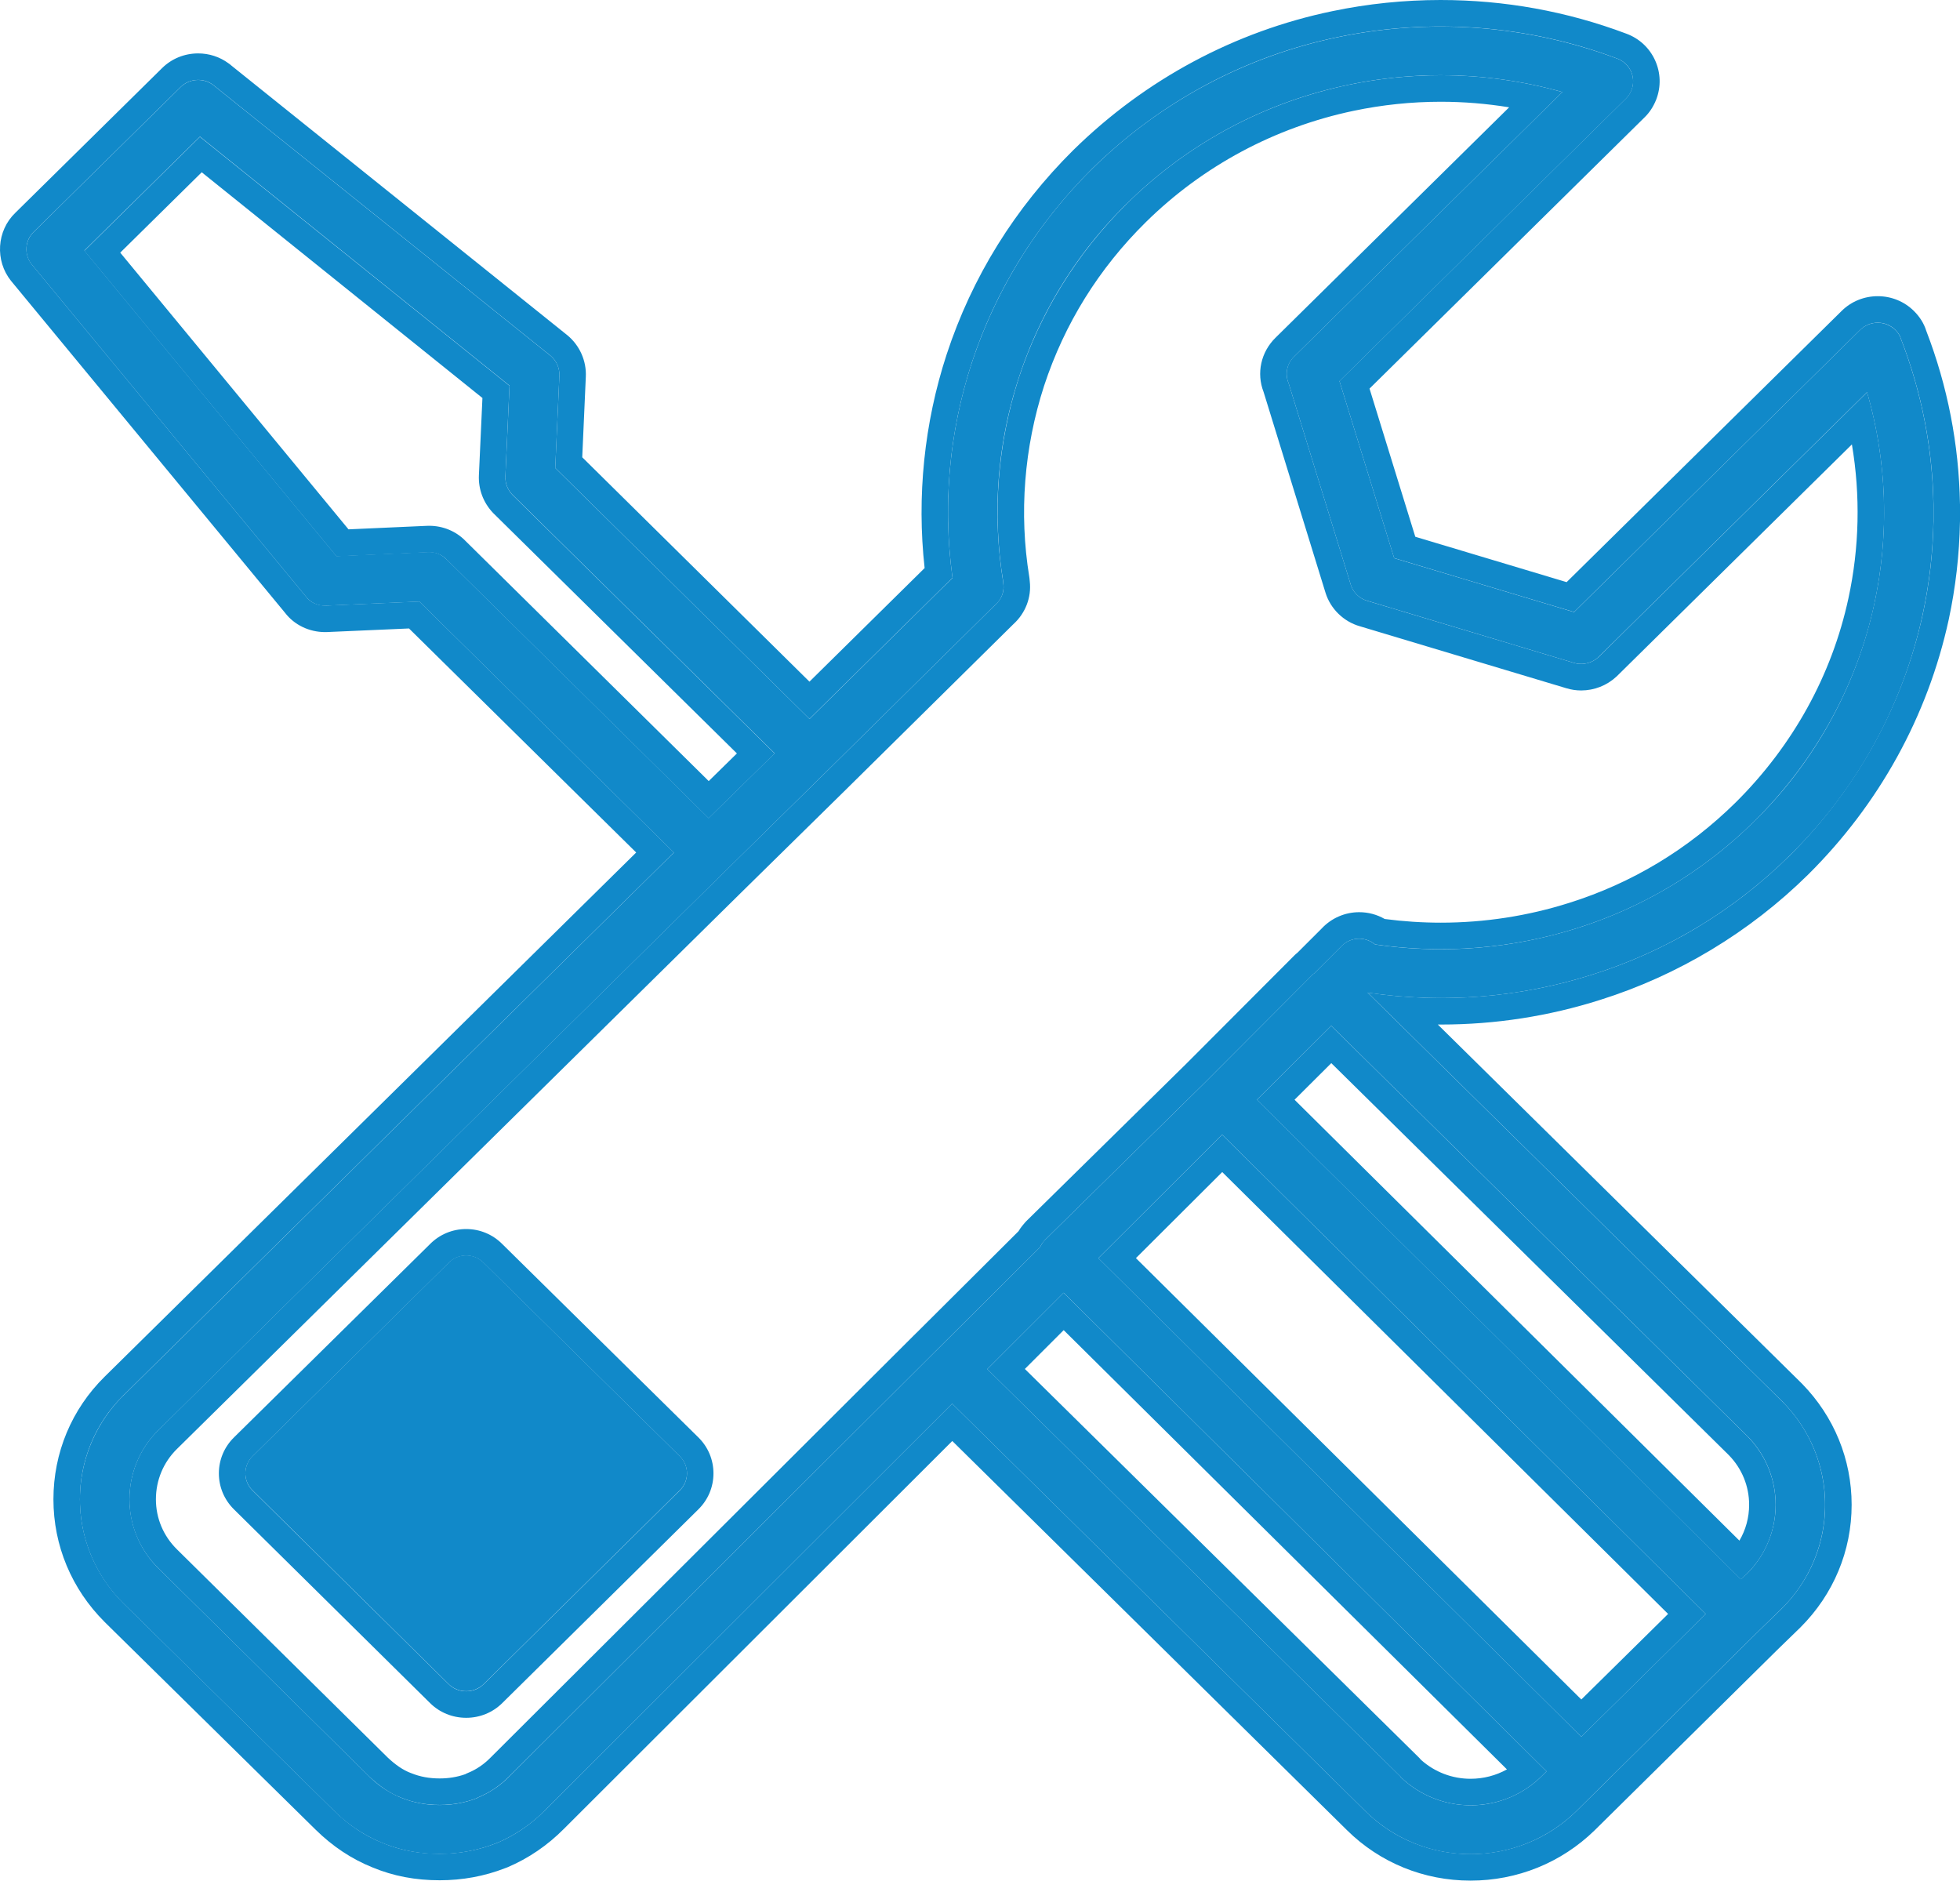
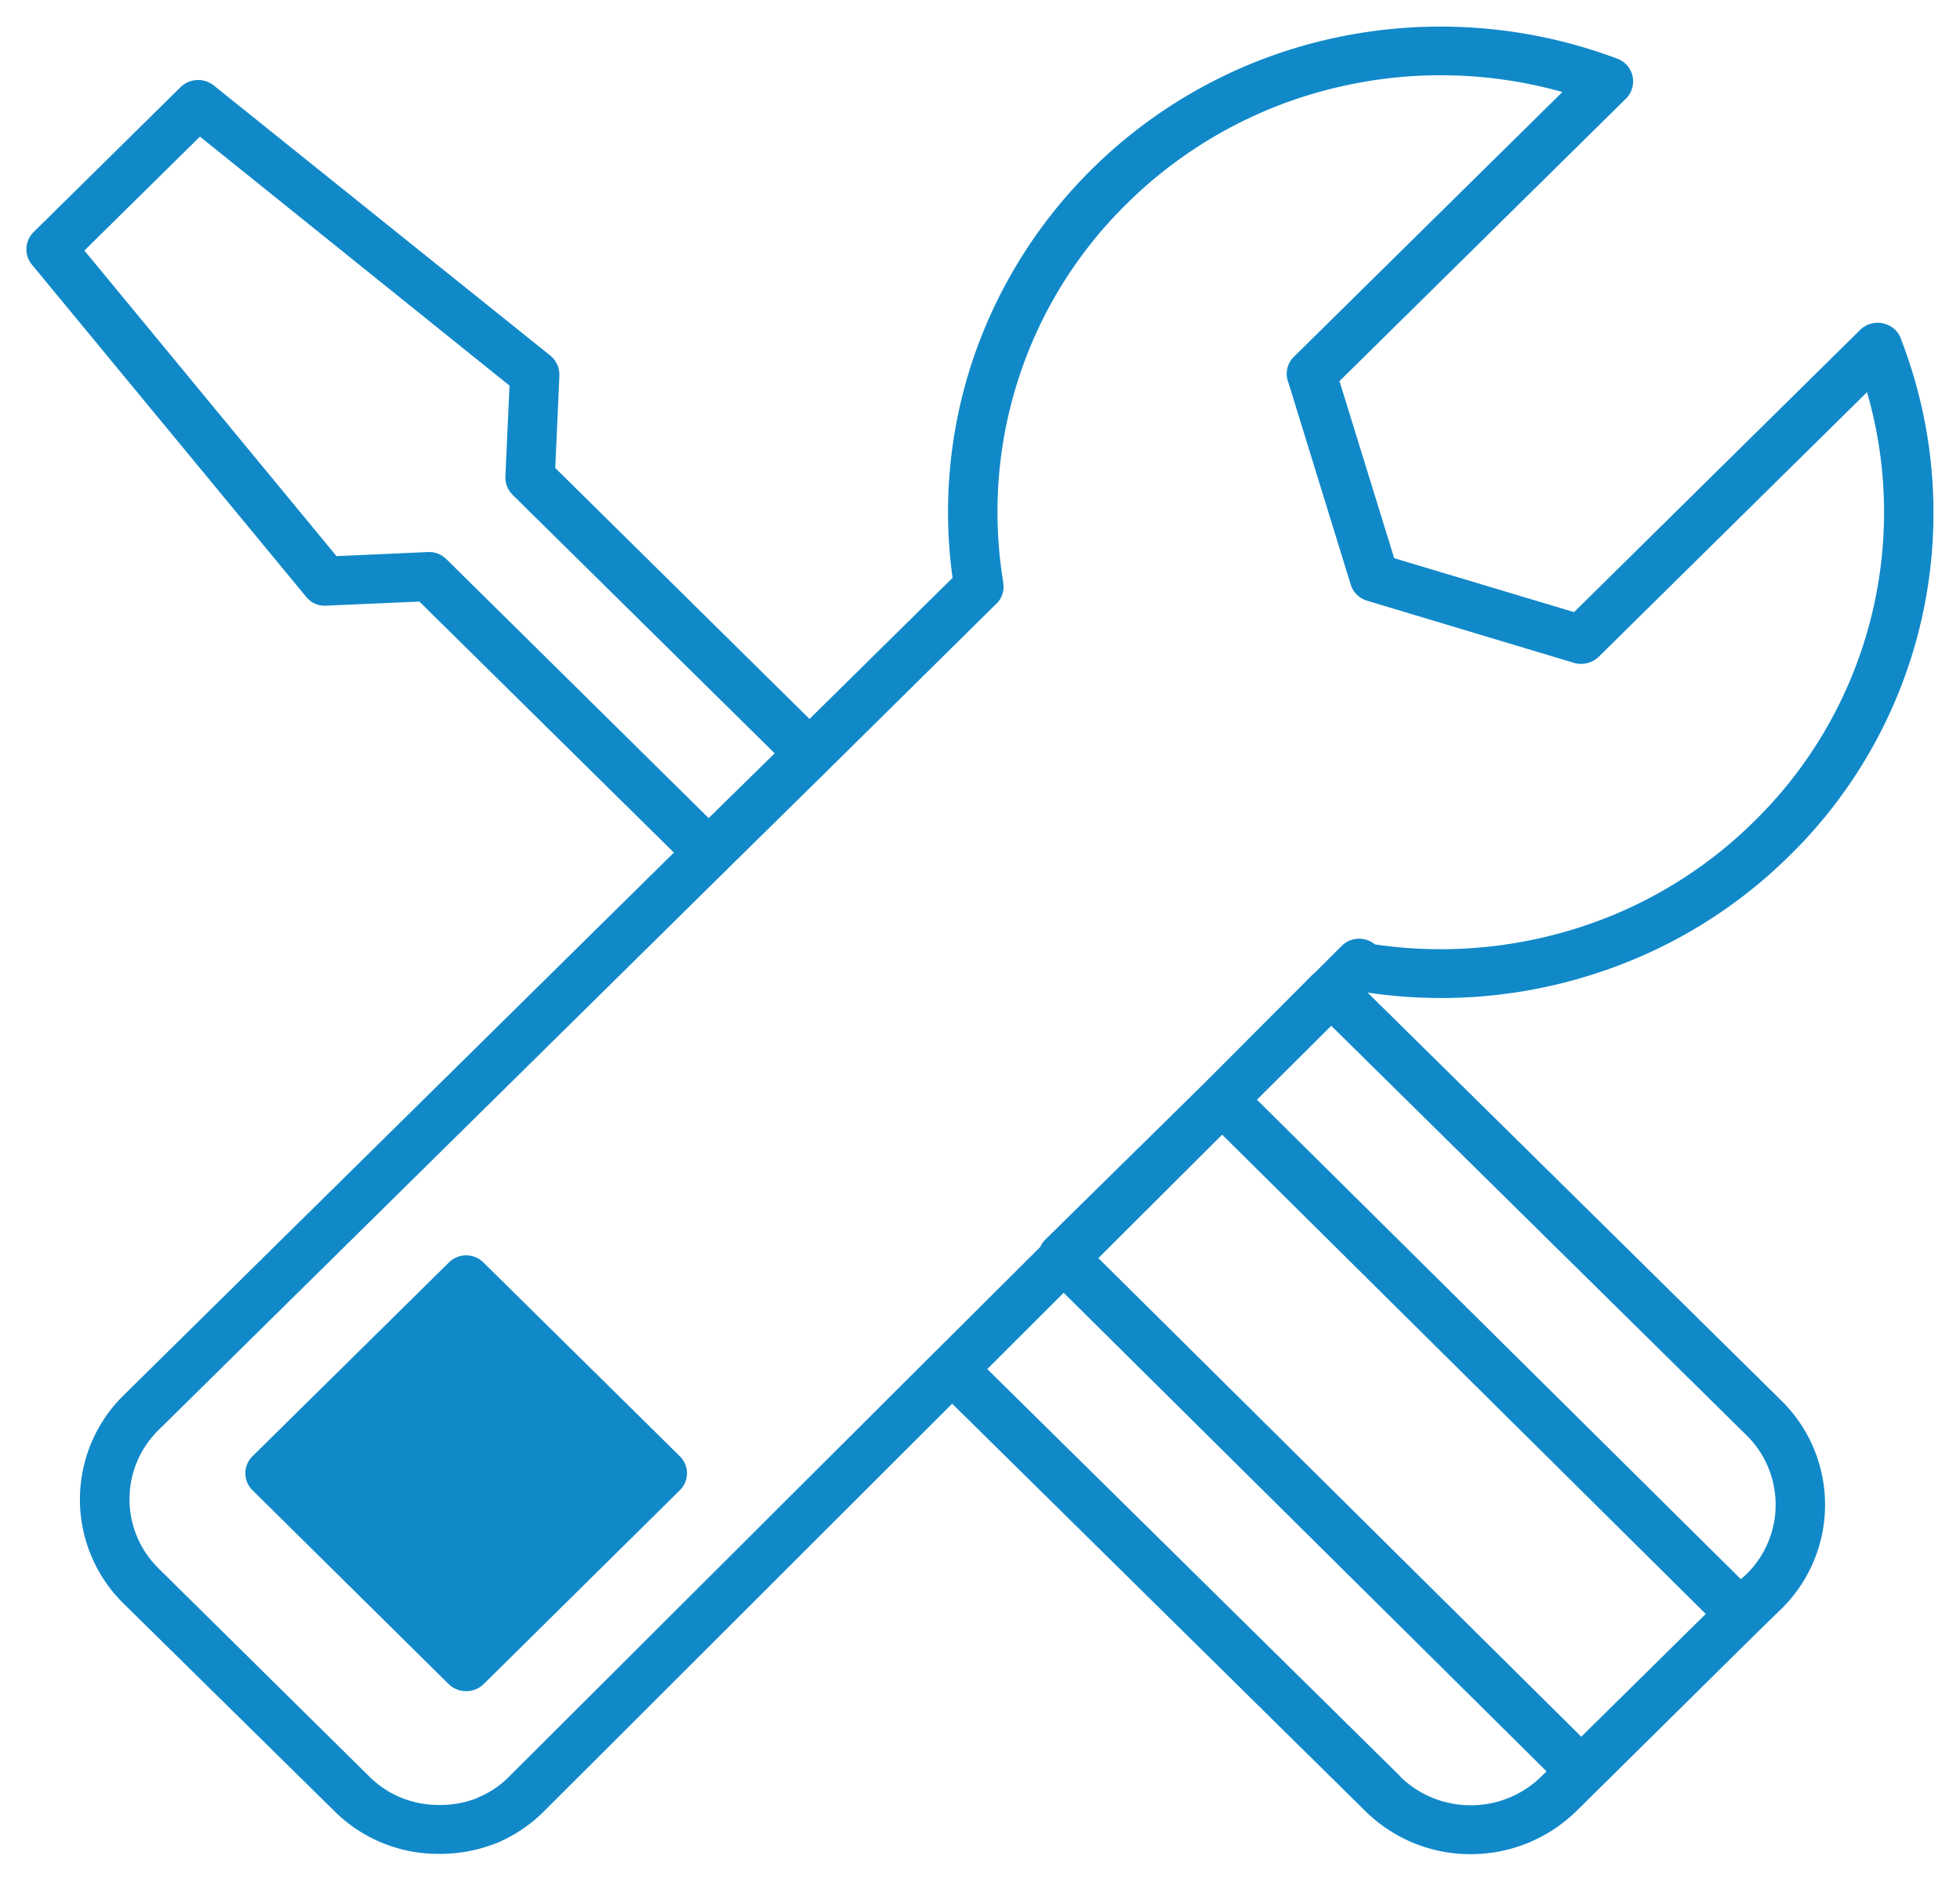
<svg xmlns="http://www.w3.org/2000/svg" width="73.995" height="70.991" viewBox="0 0 73.995 70.991">
  <g id="Grupa_1" data-name="Grupa 1" transform="translate(-567.009 -768.007)">
    <path id="Color_Overlay" data-name="Color Overlay" d="M618.565,836.384l-15.609-15.39-15.361,15.339a5.661,5.661,0,0,1-1.818,1.242l-.039.013a5.768,5.768,0,0,1-2.129.4,5.546,5.546,0,0,1-3.987-1.625l-7.96-7.836a5.51,5.51,0,0,1,0-7.836l20.789-20.5-9.609-9.475-3.519.154a.893.893,0,0,1-.766-.346l-10.349-12.535a.912.912,0,0,1,.077-1.229l5.545-5.467a.947.947,0,0,1,1.26-.051l12.7,10.192a.934.934,0,0,1,.337.755l-.156,3.483,9.6,9.475,5.4-5.327a18.116,18.116,0,0,1,.727-8.117,18.361,18.361,0,0,1,4.545-7.324,18.58,18.58,0,0,1,9.271-4.968,19,19,0,0,1,10.544.807.916.916,0,0,1,.337,1.51l-10.817,10.666,2.065,6.683,6.791,2.036,10.8-10.652a.949.949,0,0,1,1.325,0,.8.8,0,0,1,.221.358A18.125,18.125,0,0,1,640,787.048v.638a18.1,18.1,0,0,1-5.441,12.63,18.463,18.463,0,0,1-7.44,4.481,18.836,18.836,0,0,1-8.48.679l15.635,15.416.051.051a5.51,5.51,0,0,1-.051,7.785l-.87.845-.013.013-6.882,6.8A5.7,5.7,0,0,1,622.525,838,5.635,5.635,0,0,1,618.565,836.384Zm3.96-.23a3.791,3.791,0,0,0,2.662-1.076l.208-.205-18.231-18.066-2.883,2.881,15.608,15.39h-.013A3.8,3.8,0,0,0,622.525,836.154ZM617.9,771.213a16.733,16.733,0,0,0-8.337,4.469,16.293,16.293,0,0,0-4.687,14.251l.013.129a.883.883,0,0,1-.311.78l-6.337,6.261-3.8,3.739-21.452,21.153a3.657,3.657,0,0,0,0,5.211l7.961,7.862a3.67,3.67,0,0,0,1.22.806,3.8,3.8,0,0,0,1.442.269,3.843,3.843,0,0,0,1.4-.256l.039-.025a3.531,3.531,0,0,0,1.208-.82L602.242,819.1l.051-.051.04-.038,3.947-3.931a.888.888,0,0,1,.182-.269l6.025-5.927,4.1-4.11.026-.013,1.013-1.012a.935.935,0,0,1,1.26-.115l.039.025a17.085,17.085,0,0,0,7.622-.615,16.6,16.6,0,0,0,6.688-4.033,16.325,16.325,0,0,0,4.259-16.2l-10.141,10a.955.955,0,0,1-.923.218l-7.8-2.343a.915.915,0,0,1-.624-.6l-2.35-7.618a.9.9,0,0,1,.208-1l10.129-9.987a16.961,16.961,0,0,0-8.09-.269ZM608.475,815.5l18.231,18.066,4.7-4.635-18.257-18.092Zm5.987-5.98,18.27,18.1.221-.2a3.674,3.674,0,0,0,.039-5.186l-.039-.039-15.686-15.466Zm-30.594-20.4,9.895,9.769,2.493-2.445-9.907-9.77a.939.939,0,0,1-.26-.691l.156-3.419-11.687-9.4-4.363,4.3,9.518,11.536,3.454-.154h.048A.894.894,0,0,1,583.868,789.125Zm.078,42.458-7.4-7.311a.9.9,0,0,1,0-1.293l7.4-7.3a.925.925,0,0,1,1.324,0l7.4,7.3a.9.9,0,0,1,0,1.293l-7.4,7.311a.949.949,0,0,1-1.324,0Zm-8.856-60.344-.013-.013.013.013Z" fill="#1189c9" />
    <g id="Stroke_Effect" data-name="Stroke Effect" fill="none" stroke-linejoin="round">
-       <path d="M618.565,836.384l-15.609-15.39-15.361,15.339a5.661,5.661,0,0,1-1.818,1.242l-.039.013a5.768,5.768,0,0,1-2.129.4,5.546,5.546,0,0,1-3.987-1.625l-7.96-7.836a5.51,5.51,0,0,1,0-7.836l20.789-20.5-9.609-9.475-3.519.154a.893.893,0,0,1-.766-.346l-10.349-12.535a.912.912,0,0,1,.077-1.229l5.545-5.467a.947.947,0,0,1,1.26-.051l12.7,10.192a.934.934,0,0,1,.337.755l-.156,3.483,9.6,9.475,5.4-5.327a18.116,18.116,0,0,1,.727-8.117,18.361,18.361,0,0,1,4.545-7.324,18.58,18.58,0,0,1,9.271-4.968,19,19,0,0,1,10.544.807.916.916,0,0,1,.337,1.51l-10.817,10.666,2.065,6.683,6.791,2.036,10.8-10.652a.949.949,0,0,1,1.325,0,.8.8,0,0,1,.221.358A18.125,18.125,0,0,1,640,787.048v.638a18.1,18.1,0,0,1-5.441,12.63,18.463,18.463,0,0,1-7.44,4.481,18.836,18.836,0,0,1-8.48.679l15.635,15.416.051.051a5.51,5.51,0,0,1-.051,7.785l-.87.845-.013.013-6.882,6.8A5.7,5.7,0,0,1,622.525,838,5.635,5.635,0,0,1,618.565,836.384Zm3.96-.23a3.791,3.791,0,0,0,2.662-1.076l.208-.205-18.231-18.066-2.883,2.881,15.608,15.39h-.013A3.8,3.8,0,0,0,622.525,836.154ZM617.9,771.213a16.733,16.733,0,0,0-8.337,4.469,16.293,16.293,0,0,0-4.687,14.251l.013.129a.883.883,0,0,1-.311.78l-6.337,6.261-3.8,3.739-21.452,21.153a3.657,3.657,0,0,0,0,5.211l7.961,7.862a3.67,3.67,0,0,0,1.22.806,3.8,3.8,0,0,0,1.442.269,3.843,3.843,0,0,0,1.4-.256l.039-.025a3.531,3.531,0,0,0,1.208-.82L602.242,819.1l.051-.051.04-.038,3.947-3.931a.888.888,0,0,1,.182-.269l6.025-5.927,4.1-4.11.026-.013,1.013-1.012a.935.935,0,0,1,1.26-.115l.039.025a17.085,17.085,0,0,0,7.622-.615,16.6,16.6,0,0,0,6.688-4.033,16.325,16.325,0,0,0,4.259-16.2l-10.141,10a.955.955,0,0,1-.923.218l-7.8-2.343a.915.915,0,0,1-.624-.6l-2.35-7.618a.9.9,0,0,1,.208-1l10.129-9.987a16.961,16.961,0,0,0-8.09-.269ZM608.475,815.5l18.231,18.066,4.7-4.635-18.257-18.092Zm5.987-5.98,18.27,18.1.221-.2a3.674,3.674,0,0,0,.039-5.186l-.039-.039-15.686-15.466Zm-30.594-20.4,9.895,9.769,2.493-2.445-9.907-9.77a.939.939,0,0,1-.26-.691l.156-3.419-11.687-9.4-4.363,4.3,9.518,11.536,3.454-.154h.048A.894.894,0,0,1,583.868,789.125Zm.078,42.458-7.4-7.311a.9.9,0,0,1,0-1.293l7.4-7.3a.925.925,0,0,1,1.324,0l7.4,7.3a.9.9,0,0,1,0,1.293l-7.4,7.311a.949.949,0,0,1-1.324,0Zm-8.856-60.344-.013-.013.013.013Z" stroke="none" />
-       <path d="M 622.525 837.998 C 623.966 837.998 625.407 837.46 626.512 836.384 L 633.406 829.573 L 634.277 828.728 C 635.368 827.639 635.913 826.231 635.913 824.81 C 635.913 823.414 635.38 822.019 634.328 820.943 L 634.277 820.892 L 618.642 805.476 C 621.473 805.899 624.382 805.668 627.122 804.797 C 629.849 803.939 632.407 802.442 634.562 800.316 C 637.186 797.717 638.873 794.529 639.6 791.187 C 639.849 790.034 639.983 788.861 640.004 787.686 L 640.004 787.048 C 639.967 784.931 639.559 782.82 638.782 780.816 C 638.744 780.675 638.665 780.56 638.562 780.458 C 638.198 780.098 637.601 780.098 637.237 780.458 L 626.433 791.11 L 619.642 789.074 L 617.577 782.391 L 628.394 771.725 C 628.485 771.636 628.55 771.533 628.602 771.405 C 628.784 770.931 628.55 770.394 628.057 770.215 C 624.694 768.946 621.005 768.677 617.513 769.407 C 614.111 770.112 610.89 771.776 608.242 774.375 C 606.099 776.501 604.58 779.01 603.697 781.7 C 602.839 784.324 602.592 787.102 602.969 789.817 L 597.568 795.144 L 587.971 785.669 L 588.127 782.186 C 588.14 781.917 588.023 781.622 587.789 781.43 L 575.09 771.239 C 574.727 770.931 574.168 770.957 573.83 771.29 L 568.285 776.757 C 567.948 777.077 567.909 777.614 568.208 777.986 L 578.557 790.521 C 578.726 790.752 579.012 790.879 579.323 790.867 L 582.842 790.713 L 592.451 800.188 L 571.662 820.687 C 570.571 821.762 570.026 823.184 570.026 824.605 C 570.026 826.014 570.571 827.435 571.662 828.523 L 579.622 836.359 C 580.167 836.897 580.777 837.306 581.452 837.575 C 582.128 837.857 582.842 837.985 583.609 837.985 C 584.375 837.985 585.088 837.844 585.738 837.588 L 585.777 837.575 C 586.439 837.293 587.049 836.884 587.595 836.333 L 602.956 820.994 L 618.565 836.384 C 619.655 837.46 621.096 837.998 622.525 837.998 M 619.876 835.078 L 619.888 835.078 L 604.281 819.689 L 607.163 816.808 L 625.395 834.873 L 625.187 835.078 C 624.447 835.796 623.498 836.154 622.525 836.154 C 621.577 836.154 620.616 835.796 619.876 835.078 M 621.401 770.848 C 622.948 770.848 624.493 771.06 625.992 771.482 L 615.864 781.469 C 615.591 781.737 615.513 782.134 615.656 782.467 L 618.006 790.086 C 618.097 790.38 618.344 790.61 618.629 790.688 L 626.433 793.031 C 626.771 793.133 627.122 793.031 627.356 792.813 L 637.497 782.813 C 638.25 785.412 638.341 788.165 637.77 790.803 C 637.121 793.812 635.601 796.667 633.238 799.01 C 631.29 800.931 628.992 802.275 626.55 803.043 C 624.083 803.824 621.473 804.029 618.928 803.658 L 618.89 803.633 C 618.5 803.337 617.954 803.389 617.63 803.748 L 616.617 804.759 L 616.591 804.772 L 612.488 808.882 L 606.462 814.81 C 606.384 814.9 606.319 814.976 606.281 815.079 L 602.242 819.099 L 586.257 835.04 C 585.894 835.411 585.491 835.681 585.049 835.86 L 585.011 835.885 C 584.582 836.051 584.114 836.141 583.609 836.141 C 583.088 836.141 582.609 836.051 582.167 835.872 C 581.725 835.706 581.323 835.424 580.946 835.066 L 572.986 827.204 C 572.259 826.487 571.895 825.552 571.895 824.605 C 571.895 823.658 572.259 822.71 572.986 821.993 L 594.438 800.841 L 598.243 797.102 L 604.58 790.841 C 604.8 790.649 604.93 790.367 604.891 790.061 L 604.878 789.932 C 604.463 787.384 604.67 784.747 605.475 782.263 C 606.267 779.855 607.63 777.589 609.565 775.681 C 611.942 773.339 614.85 771.854 617.902 771.213 C 619.056 770.97 620.229 770.848 621.401 770.848 M 613.149 810.841 L 631.407 828.932 L 626.706 833.567 L 608.475 815.502 L 613.149 810.841 M 617.266 806.731 L 632.991 822.236 C 633.693 822.954 634.043 823.888 634.043 824.81 C 634.043 825.757 633.679 826.705 632.952 827.422 L 632.732 827.627 L 614.461 809.522 L 617.266 806.731 M 583.214 788.855 C 583.199 788.855 583.183 788.855 583.167 788.856 L 579.713 789.01 L 570.194 777.474 L 574.557 773.172 L 586.244 782.57 L 586.088 785.989 C 586.076 786.257 586.179 786.501 586.348 786.68 L 596.255 796.45 L 593.762 798.895 L 583.868 789.125 C 583.697 788.945 583.458 788.855 583.214 788.855 M 584.609 831.852 C 584.848 831.852 585.088 831.763 585.27 831.583 L 592.672 824.272 C 593.035 823.914 593.035 823.337 592.672 822.979 L 585.27 815.681 C 584.906 815.309 584.31 815.309 583.946 815.681 L 576.544 822.979 C 576.181 823.337 576.181 823.914 576.544 824.272 L 583.946 831.583 C 584.128 831.763 584.368 831.852 584.609 831.852 M 575.09 771.239 L 575.077 771.225 L 575.09 771.239 M 622.525 838.998 C 620.762 838.998 619.106 838.323 617.863 837.096 L 602.96 822.403 L 588.302 837.04 C 587.679 837.669 586.961 838.158 586.168 838.495 C 586.141 838.507 586.114 838.517 586.086 838.526 L 586.075 838.53 C 585.299 838.832 584.47 838.985 583.609 838.985 C 582.687 838.985 581.858 838.826 581.075 838.501 C 580.288 838.186 579.563 837.705 578.92 837.071 L 570.96 829.236 C 570.959 829.234 570.957 829.232 570.956 829.231 C 569.711 827.989 569.026 826.347 569.026 824.605 C 569.026 822.849 569.713 821.204 570.96 819.975 L 591.027 800.188 L 582.45 791.731 L 579.367 791.866 C 579.336 791.867 579.308 791.868 579.281 791.868 C 578.682 791.868 578.12 791.597 577.771 791.141 L 567.437 778.623 C 567.434 778.619 567.431 778.616 567.428 778.613 C 566.812 777.846 566.883 776.717 567.589 776.039 L 573.128 770.578 C 573.49 770.22 573.975 770.023 574.491 770.023 C 574.905 770.023 575.305 770.154 575.632 770.394 C 575.674 770.422 575.714 770.453 575.752 770.488 L 588.415 780.651 C 588.418 780.653 588.42 780.655 588.423 780.657 C 588.893 781.042 589.155 781.631 589.125 782.234 L 588.99 785.269 L 597.568 793.739 L 601.916 789.451 C 601.616 786.753 601.9 783.977 602.746 781.389 C 603.706 778.465 605.318 775.867 607.537 773.665 C 607.539 773.664 607.54 773.663 607.541 773.662 C 610.254 771 613.632 769.19 617.31 768.428 C 618.645 768.149 620.02 768.007 621.393 768.007 C 623.81 768.007 626.169 768.435 628.405 769.277 C 628.892 769.456 629.277 769.812 629.491 770.28 C 629.706 770.752 629.722 771.278 629.536 771.763 C 629.533 771.77 629.531 771.777 629.528 771.783 C 629.422 772.042 629.281 772.257 629.094 772.439 L 618.712 782.676 L 620.44 788.269 L 626.153 789.982 L 636.535 779.745 C 636.898 779.386 637.383 779.188 637.899 779.188 C 638.415 779.188 638.9 779.386 639.264 779.746 C 639.487 779.967 639.643 780.217 639.729 780.492 C 640.536 782.586 640.964 784.785 641.003 787.031 C 641.003 787.037 641.004 787.042 641.004 787.048 L 641.004 787.686 C 641.004 787.692 641.003 787.698 641.003 787.704 C 640.981 788.945 640.838 790.188 640.578 791.398 C 639.785 795.04 637.949 798.368 635.266 801.026 C 633.067 803.195 630.355 804.829 627.422 805.751 C 625.481 806.368 623.46 806.682 621.416 806.682 C 621.374 806.682 621.331 806.681 621.289 806.681 L 634.979 820.18 C 634.98 820.181 634.982 820.183 634.983 820.184 L 635.035 820.236 C 635.038 820.238 635.04 820.241 635.043 820.244 C 636.249 821.477 636.913 823.098 636.913 824.81 C 636.913 826.55 636.228 828.193 634.983 829.436 C 634.98 829.439 634.977 829.442 634.973 829.446 L 634.101 830.293 C 634.1 830.294 634.098 830.296 634.097 830.297 L 627.214 837.096 C 627.213 837.097 627.211 837.099 627.209 837.101 C 625.953 838.324 624.289 838.998 622.525 838.998 Z M 620.66 834.443 C 621.176 834.902 621.833 835.154 622.525 835.154 C 623.014 835.154 623.484 835.031 623.9 834.8 L 607.166 818.218 L 605.7 819.684 L 620.591 834.366 C 620.615 834.391 620.639 834.416 620.66 834.443 Z M 581.642 834.348 C 581.946 834.636 582.233 834.829 582.519 834.937 C 582.527 834.939 582.535 834.942 582.542 834.945 C 582.868 835.077 583.216 835.141 583.609 835.141 C 583.947 835.141 584.271 835.088 584.571 834.982 C 584.604 834.963 584.639 834.947 584.674 834.933 C 584.996 834.802 585.28 834.609 585.542 834.341 C 585.545 834.338 585.548 834.335 585.551 834.332 L 601.587 818.34 C 601.592 818.335 601.598 818.329 601.603 818.324 L 601.635 818.294 L 605.461 814.484 C 605.546 814.339 605.639 814.233 605.708 814.153 C 605.725 814.134 605.743 814.115 605.761 814.097 L 611.783 808.173 L 615.883 804.065 C 615.916 804.032 615.951 804.002 615.988 803.974 L 616.908 803.055 C 617.273 802.664 617.786 802.441 618.321 802.441 C 618.664 802.441 618.993 802.529 619.286 802.698 C 619.986 802.79 620.697 802.837 621.402 802.837 C 623.051 802.837 624.682 802.586 626.248 802.09 C 628.627 801.342 630.742 800.066 632.536 798.298 C 634.694 796.157 636.167 793.492 636.792 790.592 C 637.206 788.682 637.248 786.702 636.923 784.783 L 628.058 793.525 C 628.051 793.532 628.044 793.538 628.037 793.545 C 627.673 793.884 627.199 794.07 626.703 794.071 C 626.513 794.071 626.324 794.043 626.142 793.987 L 618.352 791.649 C 617.737 791.476 617.239 790.992 617.05 790.381 L 614.713 782.804 C 614.437 782.097 614.61 781.3 615.163 780.756 L 623.983 772.058 C 623.131 771.919 622.268 771.848 621.401 771.848 C 620.297 771.848 619.189 771.964 618.108 772.191 C 615.134 772.816 612.423 774.269 610.267 776.393 C 608.491 778.145 607.198 780.225 606.425 782.575 C 605.671 784.903 605.477 787.392 605.865 789.771 C 605.869 789.792 605.871 789.813 605.874 789.834 L 605.885 789.952 C 605.955 790.553 605.724 791.155 605.264 791.571 L 598.945 797.813 L 595.139 801.554 L 573.688 822.705 C 573.177 823.209 572.895 823.884 572.895 824.605 C 572.895 825.318 573.177 825.988 573.688 826.492 L 581.642 834.348 Z M 609.893 815.5 L 626.708 832.161 L 629.984 828.931 L 613.151 812.251 L 609.893 815.5 Z M 615.881 809.521 L 632.676 826.164 C 632.915 825.759 633.043 825.295 633.043 824.81 C 633.043 824.108 632.772 823.444 632.279 822.939 L 632.247 822.907 L 617.269 808.139 L 615.881 809.521 Z M 584.579 788.423 L 593.765 797.492 L 594.829 796.448 L 585.646 787.392 C 585.638 787.384 585.629 787.375 585.621 787.367 C 585.253 786.977 585.064 786.471 585.089 785.942 L 585.222 783.031 L 574.625 774.51 L 571.548 777.544 L 580.166 787.989 L 583.118 787.857 C 583.151 787.856 583.183 787.855 583.214 787.855 C 583.733 787.855 584.229 788.062 584.579 788.423 Z M 584.609 832.852 C 584.091 832.852 583.606 832.654 583.243 832.294 L 575.842 824.984 C 575.475 824.622 575.272 824.139 575.272 823.625 C 575.272 823.112 575.475 822.629 575.843 822.267 L 583.239 814.974 C 583.603 814.605 584.089 814.402 584.608 814.402 C 585.127 814.402 585.613 814.605 585.977 814.974 L 593.374 822.267 C 593.742 822.629 593.944 823.112 593.944 823.625 C 593.944 824.139 593.742 824.622 593.373 824.985 L 585.973 832.294 C 585.61 832.654 585.125 832.852 584.609 832.852 Z" stroke="none" fill="#1189c9" />
-     </g>
+       </g>
  </g>
</svg>